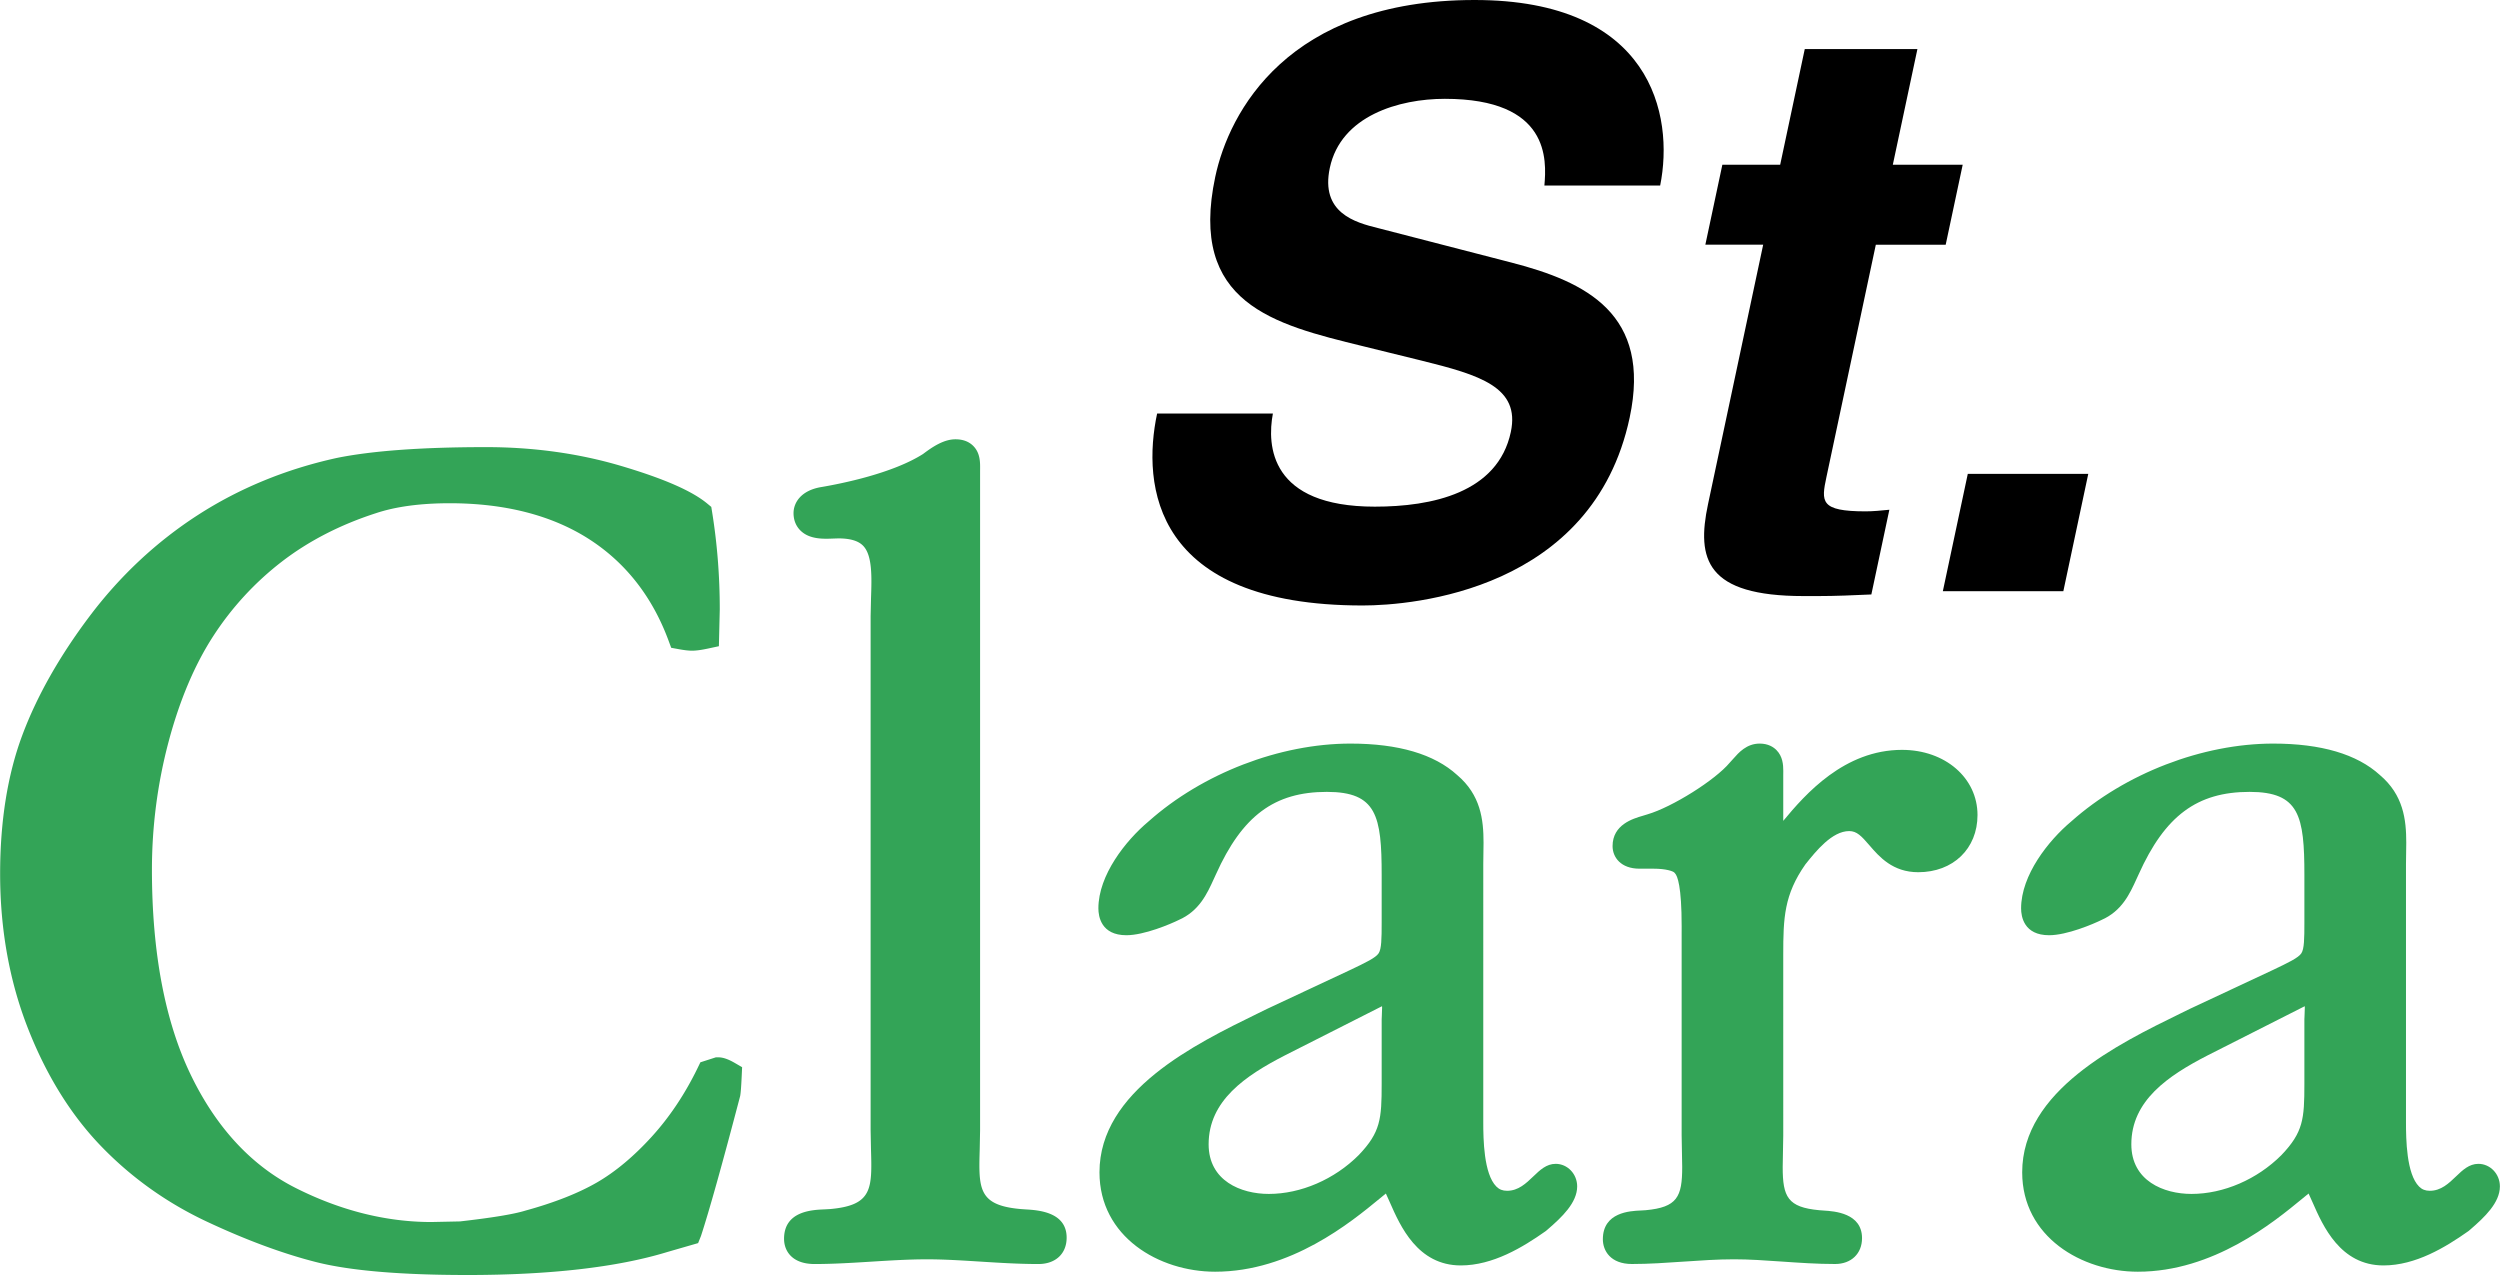
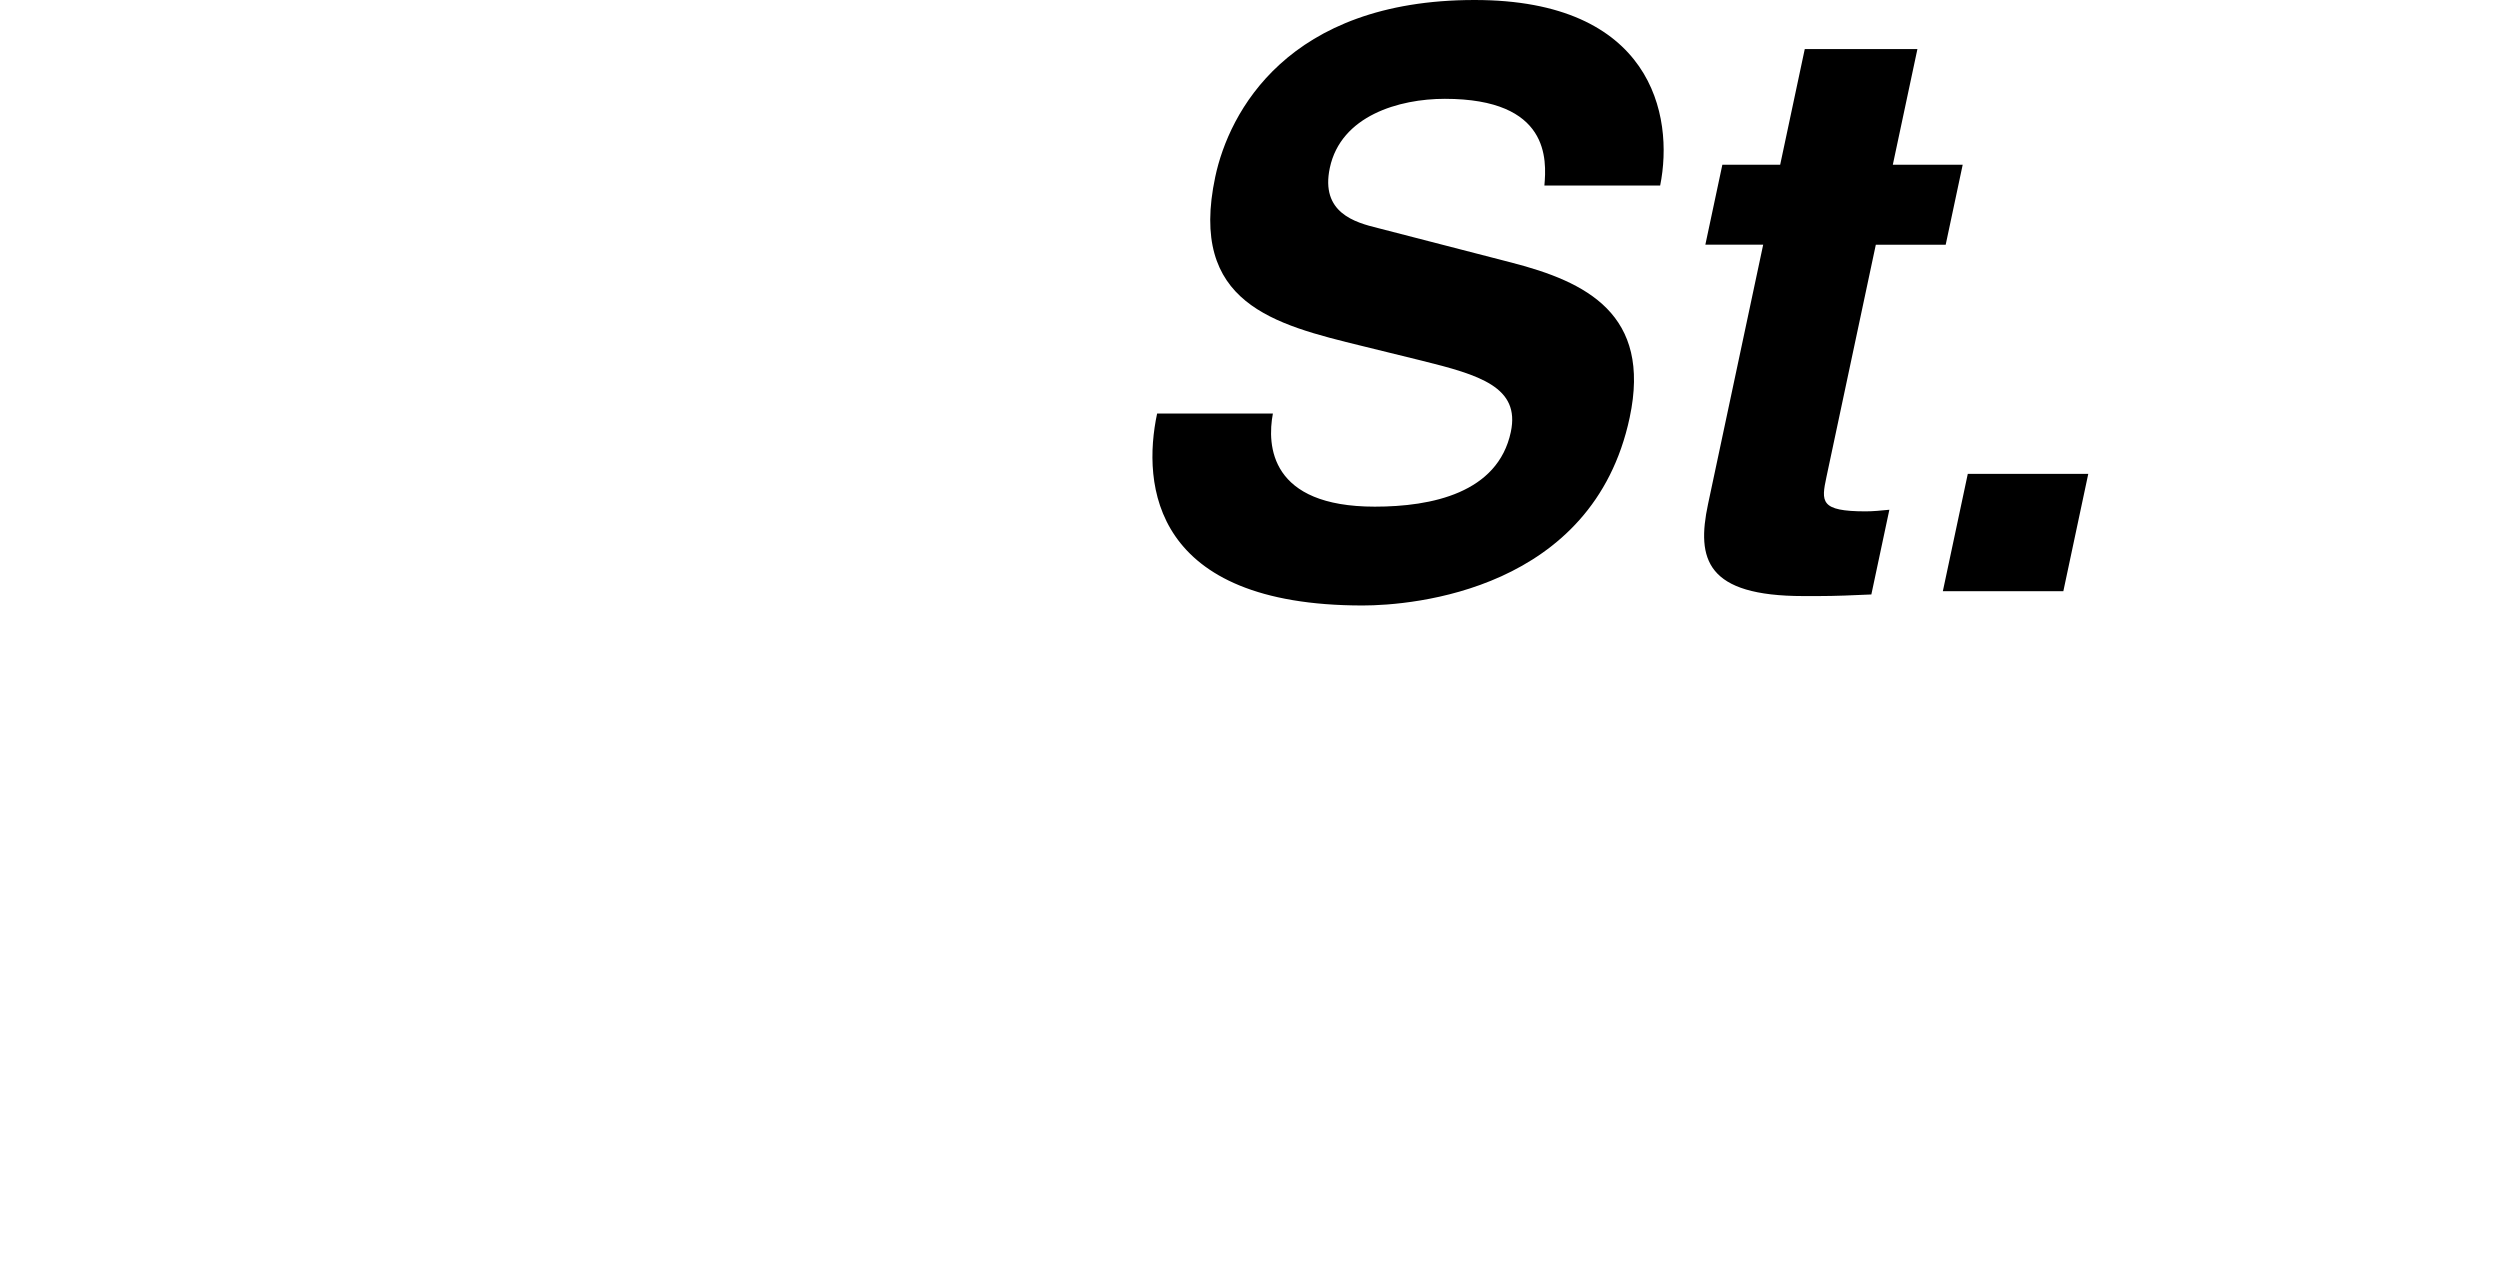
<svg xmlns="http://www.w3.org/2000/svg" width="2500" height="1275" viewBox="0 0 570.114 290.787">
-   <path d="M163.748 241.139h-.499l-3.541 1.139-.593 1.225c-2.894 5.971-6.431 11.27-10.513 15.754-4.083 4.484-8.275 7.988-12.462 10.412-4.25 2.461-9.76 4.629-16.379 6.443-2.632.814-7.614 1.631-14.886 2.455l-6.526.137c-10.292 0-20.718-2.609-30.923-7.754-10.027-5.051-18.062-13.689-23.881-25.678-5.92-12.193-8.921-27.973-8.921-46.9 0-9.9 1.279-19.73 3.801-29.217 2.506-9.428 5.934-17.531 10.188-24.084a68.325 68.325 0 0 1 15.62-16.967c6.116-4.716 13.35-8.44 21.498-11.068 4.514-1.504 10.154-2.262 16.794-2.262 12.585 0 23.25 2.732 31.695 8.121 8.362 5.34 14.487 13.128 18.203 23.148l.629 1.697 1.782.326c1.239.225 2.217.336 2.991.336.903 0 2.098-.162 3.652-.494l2.453-.527.2-8.424c0-7.53-.588-14.989-1.745-22.167l-.19-1.179-.92-.762c-3.501-2.902-9.971-5.722-19.781-8.623-9.56-2.821-19.875-4.25-30.662-4.25-14.575 0-26.047.834-34.097 2.479-11.561 2.538-22.189 6.912-31.636 13.01-9.426 6.085-17.725 13.84-24.667 23.05-6.89 9.141-12.066 18.295-15.388 27.209C1.697 176.693 0 187.314 0 199.293c0 12.65 2.134 24.506 6.341 35.234 4.212 10.754 9.854 19.826 16.769 26.969 6.878 7.109 14.978 12.873 24.072 17.135 8.932 4.189 17.315 7.291 24.917 9.219 7.686 1.949 19.28 2.938 34.461 2.938 18.824 0 34.131-1.754 45.492-5.213.042-.014 7.137-2.062 7.137-2.062l.655-1.633c1.859-5.672 4.853-16.361 8.898-31.773l.038-.141.023-.145c.084-.506.189-1.438.331-4.502l.088-1.928-1.671-.969c-1.532-.887-2.705-1.283-3.803-1.283zM233.947 275.832l-1.156-.082c-9.747-.861-9.637-4.623-9.374-13.711l.081-4.262V107.495l.004-.485c.016-1.556.04-3.688-1.55-5.295-1.002-1.013-2.368-1.526-4.061-1.526-2.593 0-5.085 1.596-7.404 3.353-6.957 4.421-18.468 6.731-23.1 7.521-4.734.75-6.434 3.577-6.434 5.97 0 2.027.891 3.308 1.639 4.024 2.075 1.991 5.213 1.861 7.504 1.766l1.07-.032c2.714 0 4.568.553 5.667 1.69 2.121 2.193 1.953 7.148 1.792 11.942l-.092 4.068v117.288l.081 4.262c.265 9.088.374 12.85-9.352 13.709l-1.334.074c-2.734.117-9.139.389-9.139 6.701 0 2.785 1.83 5.758 6.967 5.758 4.262 0 8.626-.273 12.846-.535 4.214-.264 8.572-.537 12.817-.537 3.875 0 7.855.252 12.068.516 4.339.275 8.826.557 13.327.557 3.903 0 6.425-2.361 6.425-6.014.003-5.87-6.51-6.268-9.292-6.438zM332.249 176.707c.019.016.031.033.05.047.018.018.04.031.059.047l-.109-.094z" fill="#33a457" />
-   <path d="M354.77 265.436c-2.111 0-3.61 1.439-5.059 2.83-1.697 1.629-3.452 3.314-6.018 3.314-1.027 0-1.784-.297-2.451-.967-2.883-2.885-2.984-10.838-2.984-14.658l.001-58.869.03-2.449c.015-.797.03-1.609.03-2.432 0-5.268-.637-10.898-6.021-15.451-5.211-4.752-13.394-7.166-24.327-7.166-16.116 0-33.761 6.803-46.051 17.75-5.239 4.387-11.443 12.266-11.443 19.826 0 1.844.623 6.131 6.391 6.131 4.057 0 10.07-2.547 12.043-3.529l-.147.068c4.697-2.043 6.478-5.951 8.049-9.4l.47-1.021c6.012-13.373 13.335-18.811 25.298-18.811 11.372 0 12.503 5.48 12.503 18.943v10.814c0 3.73-.034 6.064-.693 7.059-.674 1.014-2.82 2.062-6.556 3.834l-18.912 8.855-2.033.998c-14.402 7.041-36.165 17.682-36.165 36.262 0 14.725 13.587 22.67 26.371 22.67 17.271 0 30.964-11.27 37.545-16.686.469-.387.951-.781 1.402-1.145.307.645.637 1.395.914 2.027 2.362 5.375 6.314 14.373 16.172 14.373 7.326 0 14.157-4.156 19.289-7.775l.126-.088.382-.33c3.264-2.805 6.746-6.111 6.746-9.832 0-2.837-2.2-5.145-4.902-5.145zm-65.422 6.861c-6.333 0-13.728-2.965-13.728-11.32 0-9.959 8.356-15.627 17.388-20.271l22.16-11.223c.002.123.015.178.015.322 0 .492-.018 1.1-.062 1.854l-.036.824v14.75c0 7.979-.254 11.004-5.243 16.215-5.51 5.523-13.188 8.849-20.494 8.849zM433.768 171.02c-13.146 0-22.041 10.074-27.094 16.193v-10.5s.008-.717.008-.887c0-1.418-.133-3.312-1.562-4.758-.666-.674-1.87-1.48-3.819-1.48-2.98 0-4.802 2.072-6.005 3.441l-.824.91c-3.312 3.975-13.139 10.146-18.774 11.791l-1.058.324c-2.236.654-6.893 2.018-6.893 6.916 0 2.564 1.896 5.15 6.133 5.15h3.202c2.918 0 4.445.584 4.728.867l.158.17c.579.586 1.536 2.943 1.536 12.117l-.004 1.402v46.26l.072 4.062c.031 1.15.055 2.207.055 3.172 0 6.809-1.132 9.17-8.318 9.84l-1.197.07c-2.346.105-8.579.385-8.579 6.553 0 2.605 1.735 5.646 6.626 5.646 3.903 0 7.887-.273 11.738-.539 3.809-.262 7.744-.533 11.556-.533 3.478 0 7.072.248 10.879.514 3.96.275 8.055.559 12.177.559 3.668 0 6.134-2.367 6.134-5.895 0-5.734-6.331-6.143-8.714-6.295l-1.041-.078c-7.206-.67-8.34-3.033-8.34-9.842 0-.965.022-2.02.055-3.172l.072-4.062-.002-41.221c0-8.367.198-13.662 5.051-20.584 2.442-3.062 6.094-7.588 9.986-7.588 1.738 0 2.779 1.111 4.617 3.244 2.232 2.59 5.289 6.137 11.134 6.137 7.958 0 13.517-5.367 13.517-13.049-.001-8.467-7.4-14.855-17.21-14.855zM565.21 265.436c-2.109 0-3.608 1.439-5.058 2.83-1.696 1.629-3.452 3.314-6.019 3.314-1.026 0-1.782-.297-2.451-.967-2.883-2.885-2.983-10.838-2.983-14.658v-58.869l.031-2.449c.016-.797.031-1.609.031-2.432 0-5.268-.638-10.898-6.021-15.451-5.212-4.752-13.393-7.166-24.326-7.166-16.116 0-33.762 6.803-46.052 17.75-5.24 4.387-11.444 12.266-11.444 19.826 0 1.844.623 6.131 6.393 6.131 4.059 0 10.068-2.547 12.042-3.529l-.147.068c4.696-2.043 6.479-5.951 8.05-9.4l.47-1.021c6.013-13.373 13.336-18.811 25.297-18.811 11.375 0 12.504 5.48 12.504 18.943v10.814c0 3.729-.033 6.064-.693 7.059-.674 1.014-2.82 2.062-6.555 3.834l-18.912 8.855-2.034.998c-14.401 7.041-36.166 17.682-36.166 36.262 0 14.725 13.587 22.67 26.372 22.67 17.271 0 30.965-11.27 37.545-16.686.47-.387.95-.781 1.401-1.145.307.645.638 1.395.915 2.027 2.362 5.375 6.315 14.373 16.172 14.373 7.327 0 14.157-4.156 19.288-7.775l.126-.088.384-.33c3.265-2.807 6.746-6.111 6.746-9.832-.002-2.837-2.202-5.145-4.906-5.145zm-65.421 6.861c-6.333 0-13.729-2.965-13.729-11.32 0-9.957 8.357-15.627 17.388-20.271l22.161-11.223c.003.123.016.178.016.32 0 .492-.019 1.102-.063 1.855l-.036.824v14.75c0 7.977-.254 11.002-5.244 16.217-5.509 5.522-13.186 8.848-20.493 8.848z" fill="#33a457" />
  <path d="M542.691 176.707c.018.016.03.033.049.047.018.018.04.031.058.047l-.107-.094z" fill="#33a457" />
  <path d="M290.277 94.313c-1.375 7.324-.68 21.239 23.247 21.239 12.969 0 28.06-3.112 31.018-17.028 2.179-10.253-7.101-12.999-20.419-16.295l-13.395-3.296c-20.197-4.943-39.737-9.704-33.588-38.634C280.254 25.652 293.596 0 336.293 0c40.302 0 45.551 26.201 42.31 42.314h-26.405c.512-5.86 1.272-19.775-22.709-19.775-10.434 0-23.7 3.845-26.229 15.747-2.18 10.254 5.774 12.45 10.994 13.732l30.464 7.874c17.005 4.395 31.952 11.719 26.932 35.338-8.376 39.409-49.398 42.862-60.905 42.862-47.925 0-50.336-27.482-46.872-43.777h26.404v-.002zM431.665 37.564h15.936l-3.878 18.245h-15.936l-11.253 52.939c-1.206 5.679-1.491 7.877 8.95 7.877 1.648 0 3.52-.183 5.39-.366l-4.106 19.32c-4.069.183-8.137.365-12.166.365h-3.298c-22.203 0-24.458-8.384-21.784-20.968l12.577-59.168h-13.188l3.879-18.245h13.188l5.606-26.377h25.692l-5.609 26.378zM470.553 134.837h-27.481l5.69-26.763h27.478l-5.687 26.763z" />
</svg>